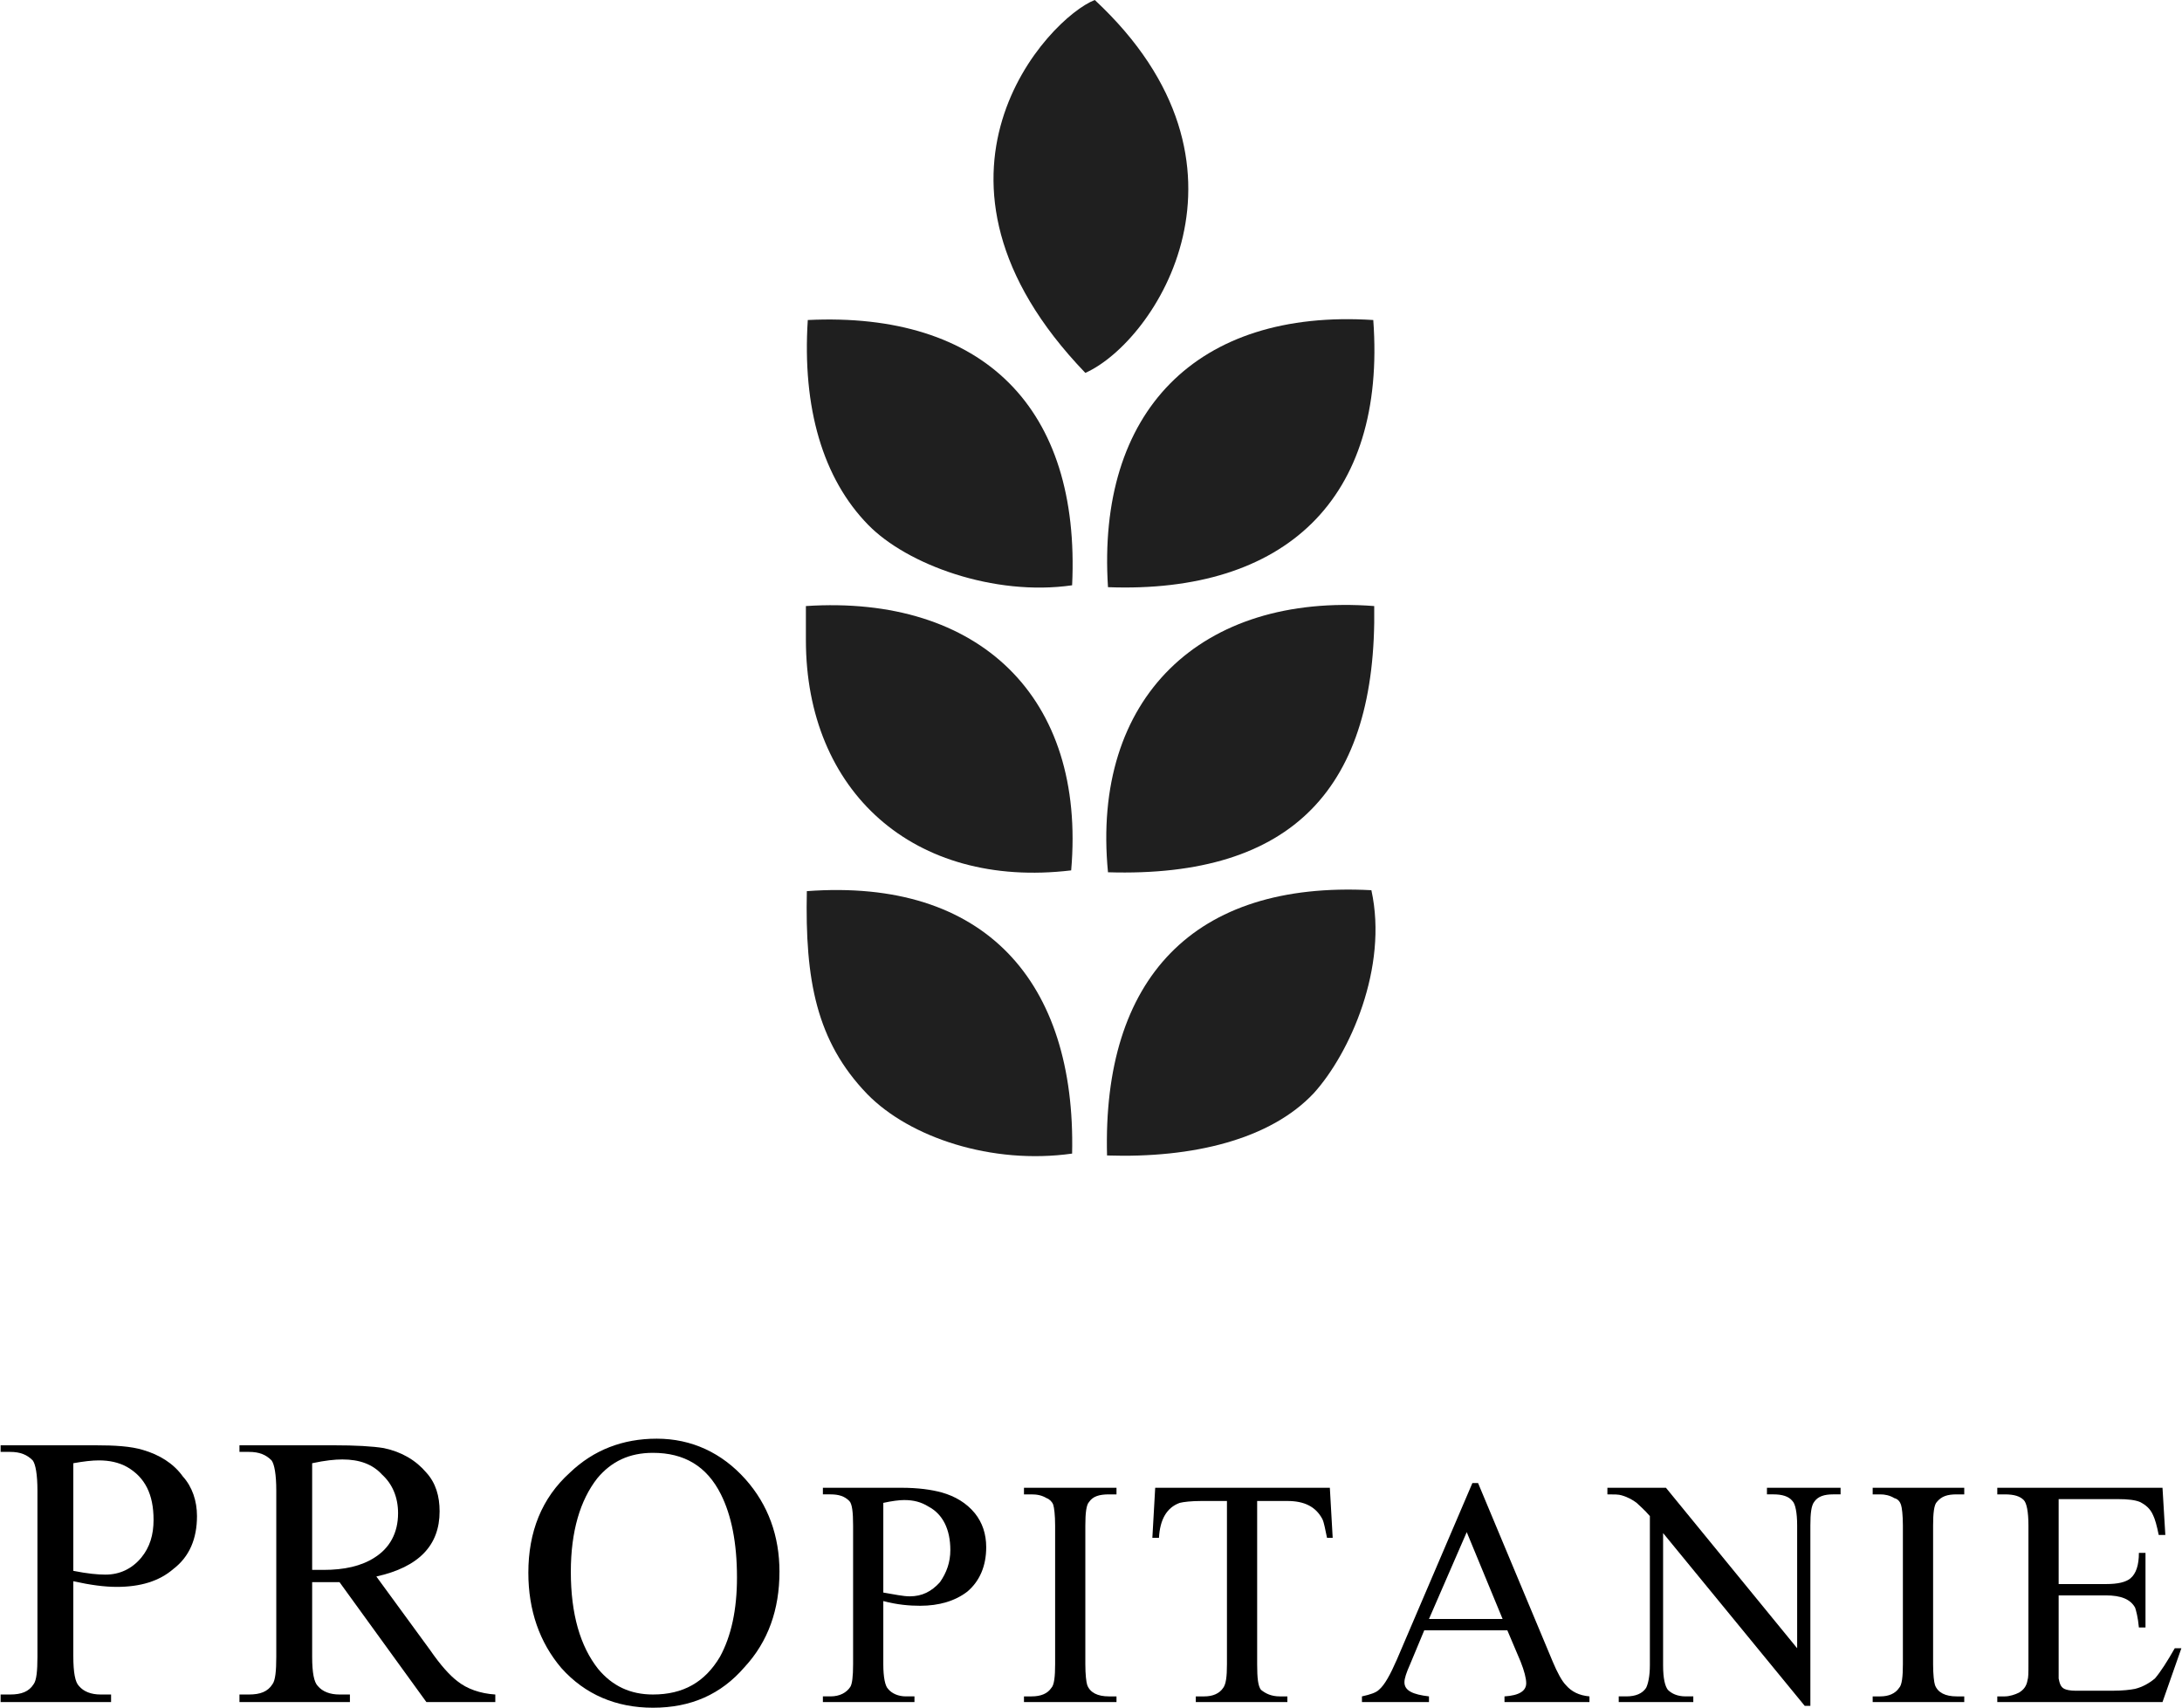
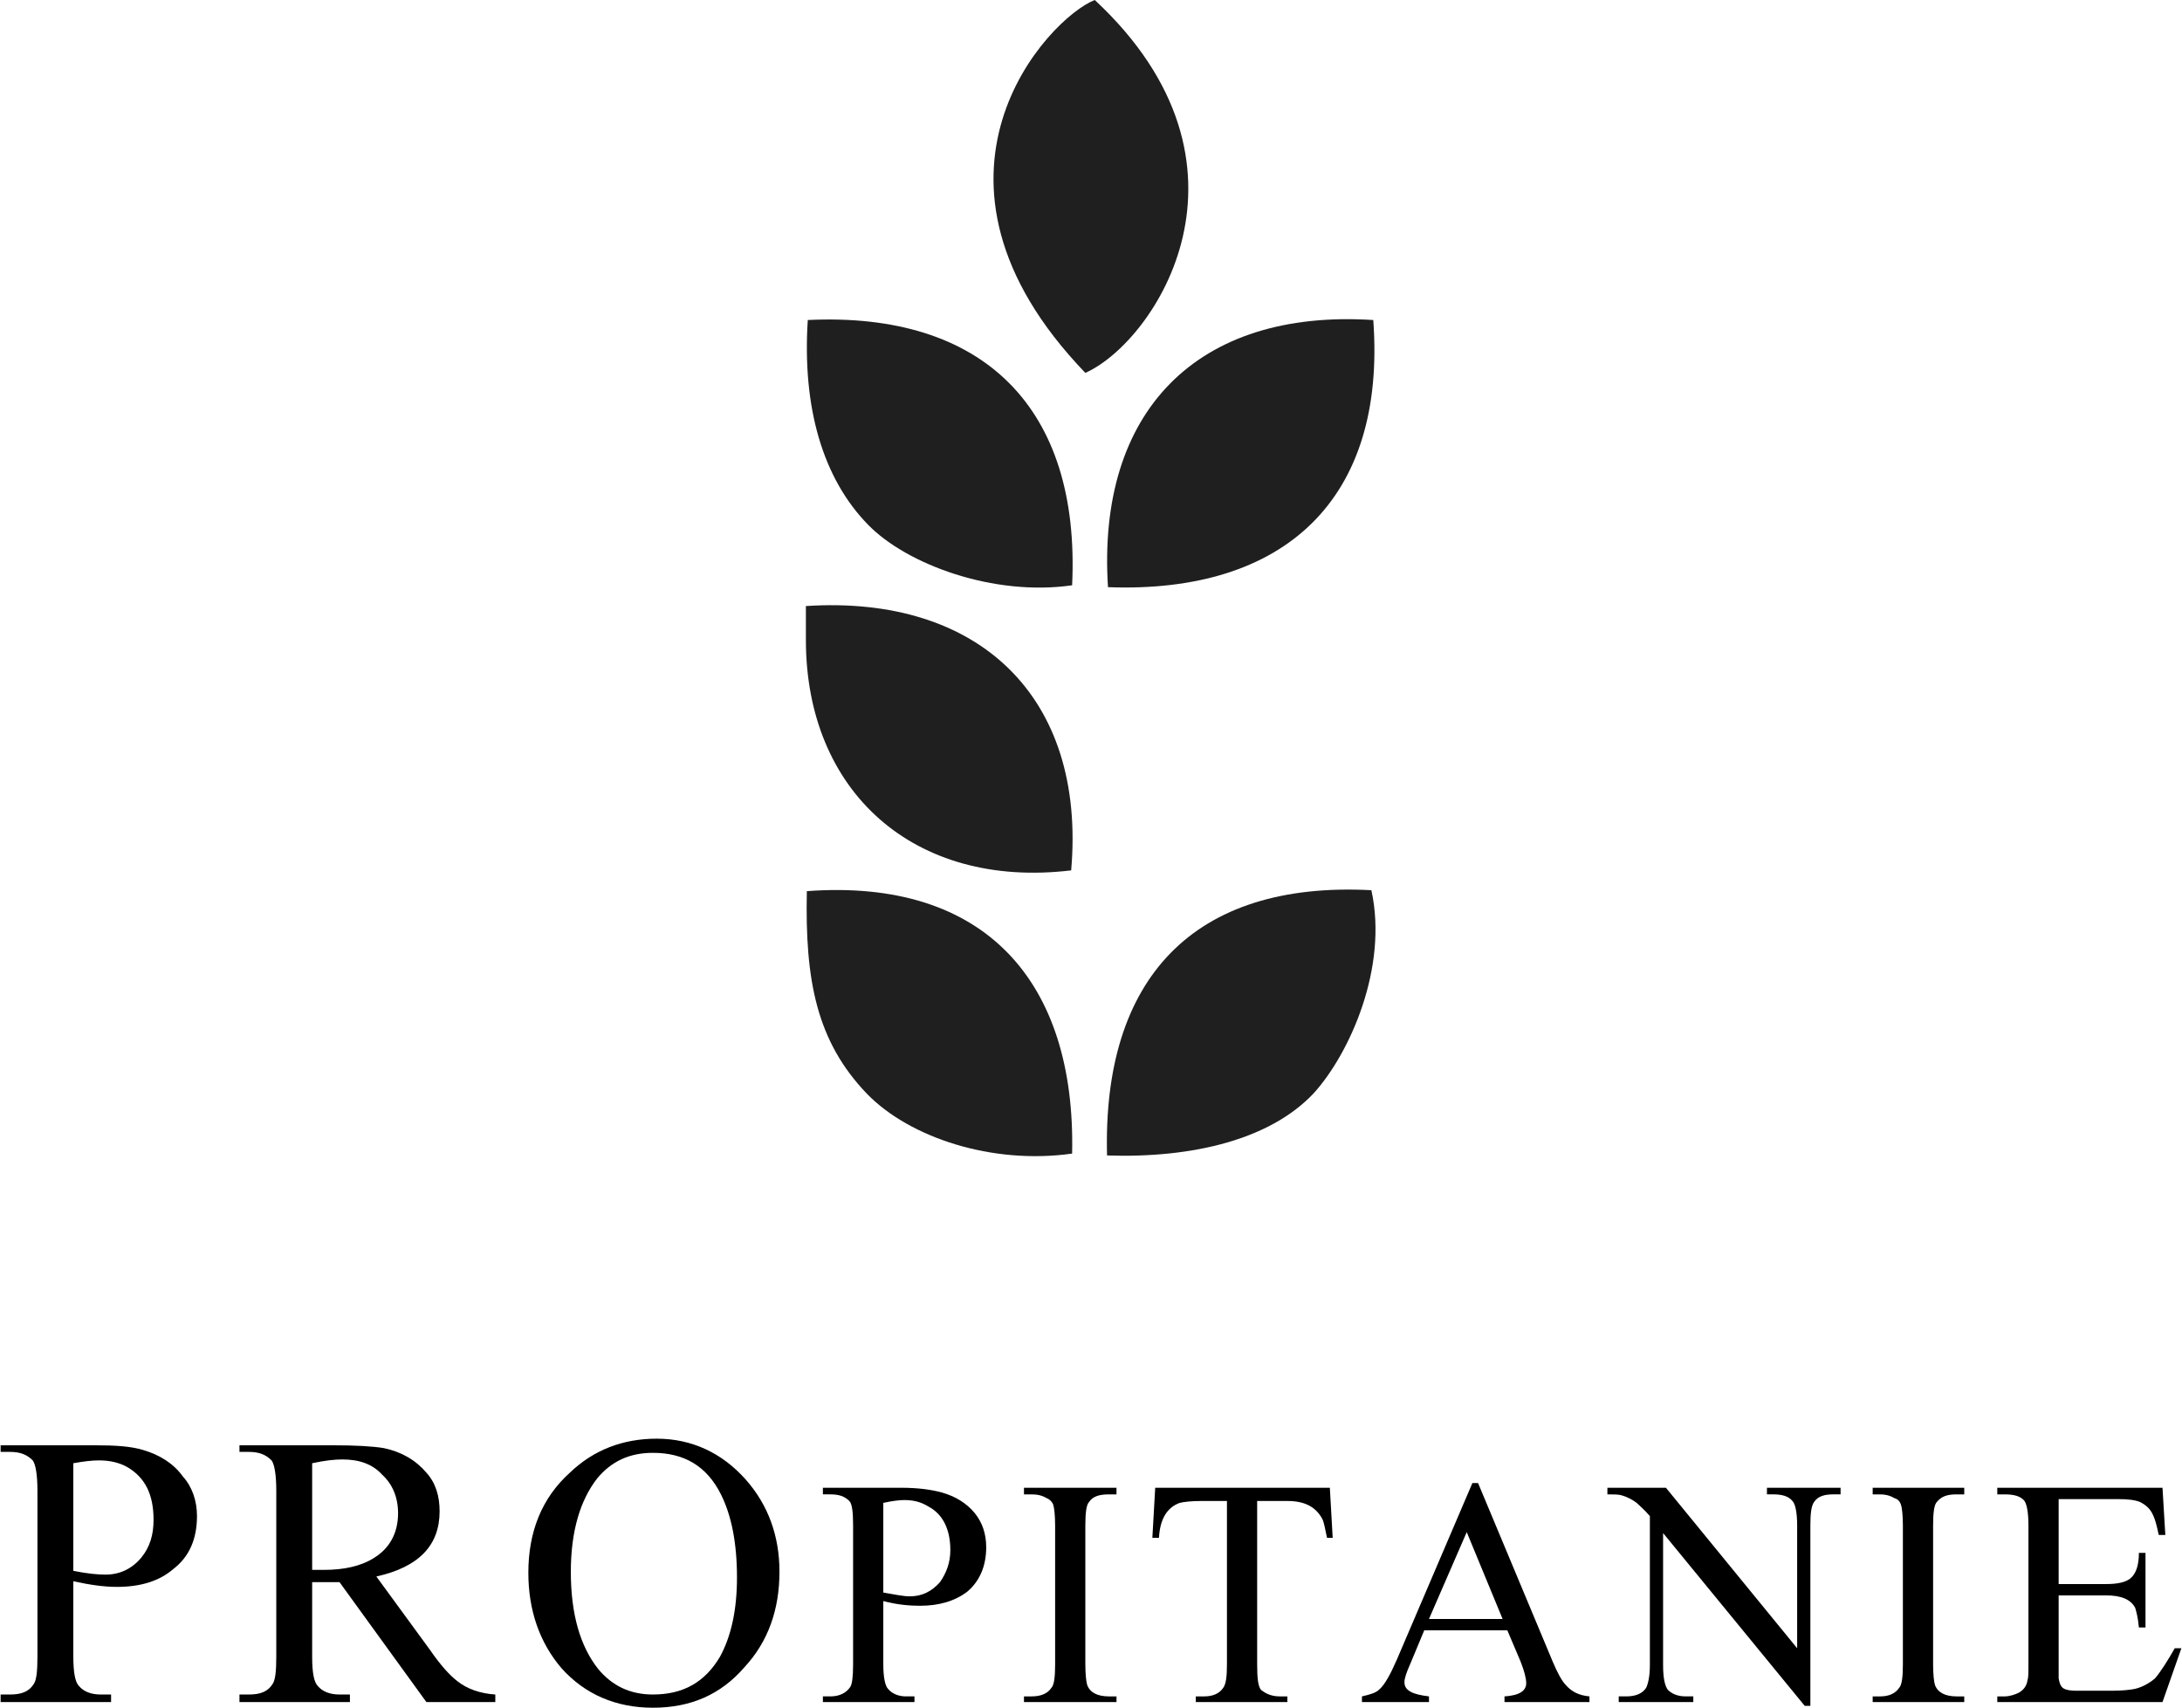
<svg xmlns="http://www.w3.org/2000/svg" xml:space="preserve" width="681px" height="533px" version="1.1" style="shape-rendering:geometricPrecision; text-rendering:geometricPrecision; image-rendering:optimizeQuality; fill-rule:evenodd; clip-rule:evenodd" viewBox="0 0 2310 1809">
  <defs>
    <style type="text/css">  .fil0 {fill:#1F1F1F} .fil1 {fill:black;fill-rule:nonzero} </style>
  </defs>
  <g id="Слой_x0020_1">
    <g id="_818778144">
      <g>
        <path class="fil0" d="M853 678c0,160 114,264 281,244 16,-184 -98,-292 -281,-280l0 36z" />
-         <path class="fil0" d="M1173 924c196,6 285,-90 282,-282 -183,-14 -300,97 -282,282z" />
        <path class="fil0" d="M1173 622c187,7 295,-93 281,-283 -187,-12 -293,97 -281,283z" />
        <path class="fil0" d="M1135 620c9,-188 -94,-290 -280,-281 -6,93 16,168 64,217 41,42 133,76 216,64z" />
        <path class="fil0" d="M1172 1224c91,3 173,-17 219,-66 38,-42 79,-133 61,-215 -189,-10 -285,94 -280,281z" />
        <path class="fil0" d="M1149 395c74,-33 198,-220 10,-395 -49,19 -209,188 -10,395z" />
        <path class="fil0" d="M1135 1222c4,-182 -92,-292 -281,-278 -2,94 10,159 64,215 45,46 132,75 217,63z" />
      </g>
      <path class="fil1" d="M208 1606c0,24 -8,43 -25,56 -15,13 -35,19 -60,19 -13,0 -28,-2 -46,-6l0 79c0,18 2,28 6,32 5,6 13,9 23,9l11 0 0 8 -117 0 0 -8 10 0c12,0 20,-3 25,-11 3,-4 4,-14 4,-29l0 -176c0,-17 -2,-28 -5,-32 -6,-6 -13,-9 -24,-9l-10 0 0 -7 100 0c21,0 38,1 51,5 17,5 32,14 42,28 10,11 15,26 15,42zm-46 4c0,-27 -9,-45 -28,-56 -9,-5 -19,-7 -30,-7 -7,0 -16,1 -27,3l0 114c15,3 26,4 34,4 15,0 28,-6 38,-18 9,-11 13,-24 13,-40z" />
      <path id="1" class="fil1" d="M524 1803l-73 0 -92 -127c-7,0 -12,0 -17,0 -3,0 -7,0 -12,0l0 79c0,17 2,27 6,31 5,6 13,9 23,9l11 0 0 8 -117 0 0 -8 10 0c12,0 20,-3 25,-11 3,-4 4,-14 4,-29l0 -176c0,-17 -2,-28 -5,-32 -6,-6 -13,-9 -24,-9l-10 0 0 -7 99 0c24,0 42,1 54,3 19,4 34,13 45,26 10,11 14,25 14,41 0,36 -22,59 -67,69l57 78c11,16 21,27 29,33 10,8 24,13 40,14l0 8zm-103 -200c0,-17 -6,-31 -17,-41 -10,-11 -24,-16 -42,-16 -8,0 -18,1 -32,4l0 113 6 0c3,0 5,0 6,0 22,0 40,-4 54,-13 16,-10 25,-26 25,-47z" />
      <path id="2" class="fil1" d="M825 1665c0,40 -12,74 -37,101 -25,29 -57,43 -97,43 -39,0 -72,-14 -97,-42 -23,-27 -35,-61 -35,-101 0,-43 14,-79 44,-106 25,-24 56,-36 92,-36 37,0 69,15 94,43 24,27 36,60 36,98zm-45 6c0,-37 -6,-66 -17,-88 -15,-30 -39,-44 -72,-44 -25,0 -44,9 -59,27 -18,23 -28,56 -28,99 0,45 10,79 29,103 15,18 34,27 58,27 32,0 55,-13 71,-40 12,-22 18,-50 18,-84z" />
      <path id="3" class="fil1" d="M1044 1639c0,20 -7,36 -20,47 -13,10 -30,15 -50,15 -11,0 -24,-1 -39,-5l0 67c0,14 2,23 5,26 4,5 11,8 19,8l9 0 0 6 -97 0 0 -6 8 0c10,0 17,-4 21,-10 2,-3 3,-11 3,-24l0 -147c0,-14 -1,-23 -4,-26 -5,-5 -11,-7 -20,-7l-8 0 0 -7 83 0c18,0 32,2 43,5 14,4 26,11 35,22 8,10 12,22 12,36zm-38 3c0,-22 -8,-38 -23,-46 -8,-5 -16,-7 -26,-7 -5,0 -13,1 -22,3l0 95c12,2 21,4 28,4 13,0 23,-5 32,-15 7,-10 11,-21 11,-34z" />
      <path id="4" class="fil1" d="M1182 1803l-98 0 0 -6 8 0c10,0 17,-3 21,-9 3,-3 4,-12 4,-25l0 -147c0,-11 -1,-19 -2,-22 -1,-3 -4,-6 -7,-7 -5,-3 -10,-4 -16,-4l-8 0 0 -7 98 0 0 7 -8 0c-10,0 -17,2 -21,8 -3,3 -4,12 -4,25l0 147c0,11 1,19 2,22 3,8 11,12 23,12l8 0 0 6z" />
      <path id="5" class="fil1" d="M1411 1629l-6 0c-2,-9 -3,-16 -5,-20 -7,-13 -19,-19 -37,-19l-32 0 0 173c0,15 1,23 4,27 5,4 11,7 20,7l8 0 0 6 -97 0 0 -6 9 0c9,0 16,-3 20,-9 3,-4 4,-12 4,-25l0 -173 -27 0c-11,0 -19,1 -23,2 -14,5 -21,18 -22,37l-7 0 3 -53 185 0 3 53z" />
      <path id="6" class="fil1" d="M1683 1803l-90 0 0 -6c16,-1 23,-6 23,-14 0,-5 -2,-13 -6,-23l-14 -33 -88 0 -15 36c-4,9 -6,15 -6,19 0,9 9,13 26,15l0 6 -71 0 0 -6c9,-2 15,-4 18,-7 6,-5 12,-16 19,-32l80 -187 6 0 79 189c5,12 10,21 14,25 6,7 14,11 25,12l0 6zm-92 -88l-38 -92 -40 92 78 0z" />
      <path id="7" class="fil1" d="M1949 1583l-8 0c-9,0 -16,2 -20,8 -3,4 -4,12 -4,25l0 191 -6 0 -150 -183 0 140c0,14 2,22 5,26 4,4 10,7 19,7l8 0 0 6 -79 0 0 -6 8 0c10,0 17,-3 21,-9 2,-4 4,-12 4,-24l0 -158c-6,-7 -11,-11 -14,-14 -4,-3 -9,-6 -16,-8 -3,-1 -8,-1 -15,-1l0 -7 62 0 139 170 0 -130c0,-14 -2,-23 -5,-26 -4,-5 -11,-7 -20,-7l-7 0 0 -7 78 0 0 7z" />
      <path id="8" class="fil1" d="M2080 1803l-97 0 0 -6 8 0c9,0 16,-3 20,-9 3,-3 4,-12 4,-25l0 -147c0,-11 -1,-19 -2,-22 -1,-3 -3,-6 -7,-7 -5,-3 -10,-4 -15,-4l-8 0 0 -7 97 0 0 7 -8 0c-10,0 -16,2 -21,8 -3,3 -4,12 -4,25l0 147c0,11 1,19 2,22 3,8 11,12 23,12l8 0 0 6z" />
      <path id="9" class="fil1" d="M2310 1746l-20 57 -175 0 0 -6 8 0c5,0 11,-2 15,-4 5,-3 8,-7 9,-13 1,-3 1,-8 1,-17l0 -147c0,-15 -2,-24 -5,-27 -4,-4 -10,-6 -20,-6l-8 0 0 -7 175 0 3 50 -7 0c-2,-10 -4,-17 -6,-21 -3,-7 -8,-11 -14,-14 -5,-2 -12,-3 -24,-3l-62 0 0 90 50 0c13,0 21,-2 26,-6 6,-5 9,-14 9,-27l7 0 0 79 -7 0c-1,-11 -3,-18 -4,-21 -5,-9 -15,-13 -31,-13l-50 0 0 75c0,8 0,12 0,13 1,5 2,9 6,11 2,1 6,2 12,2l39 0c11,0 19,-1 24,-2 8,-2 15,-6 21,-11 6,-7 13,-18 21,-32l7 0z" />
    </g>
  </g>
</svg>